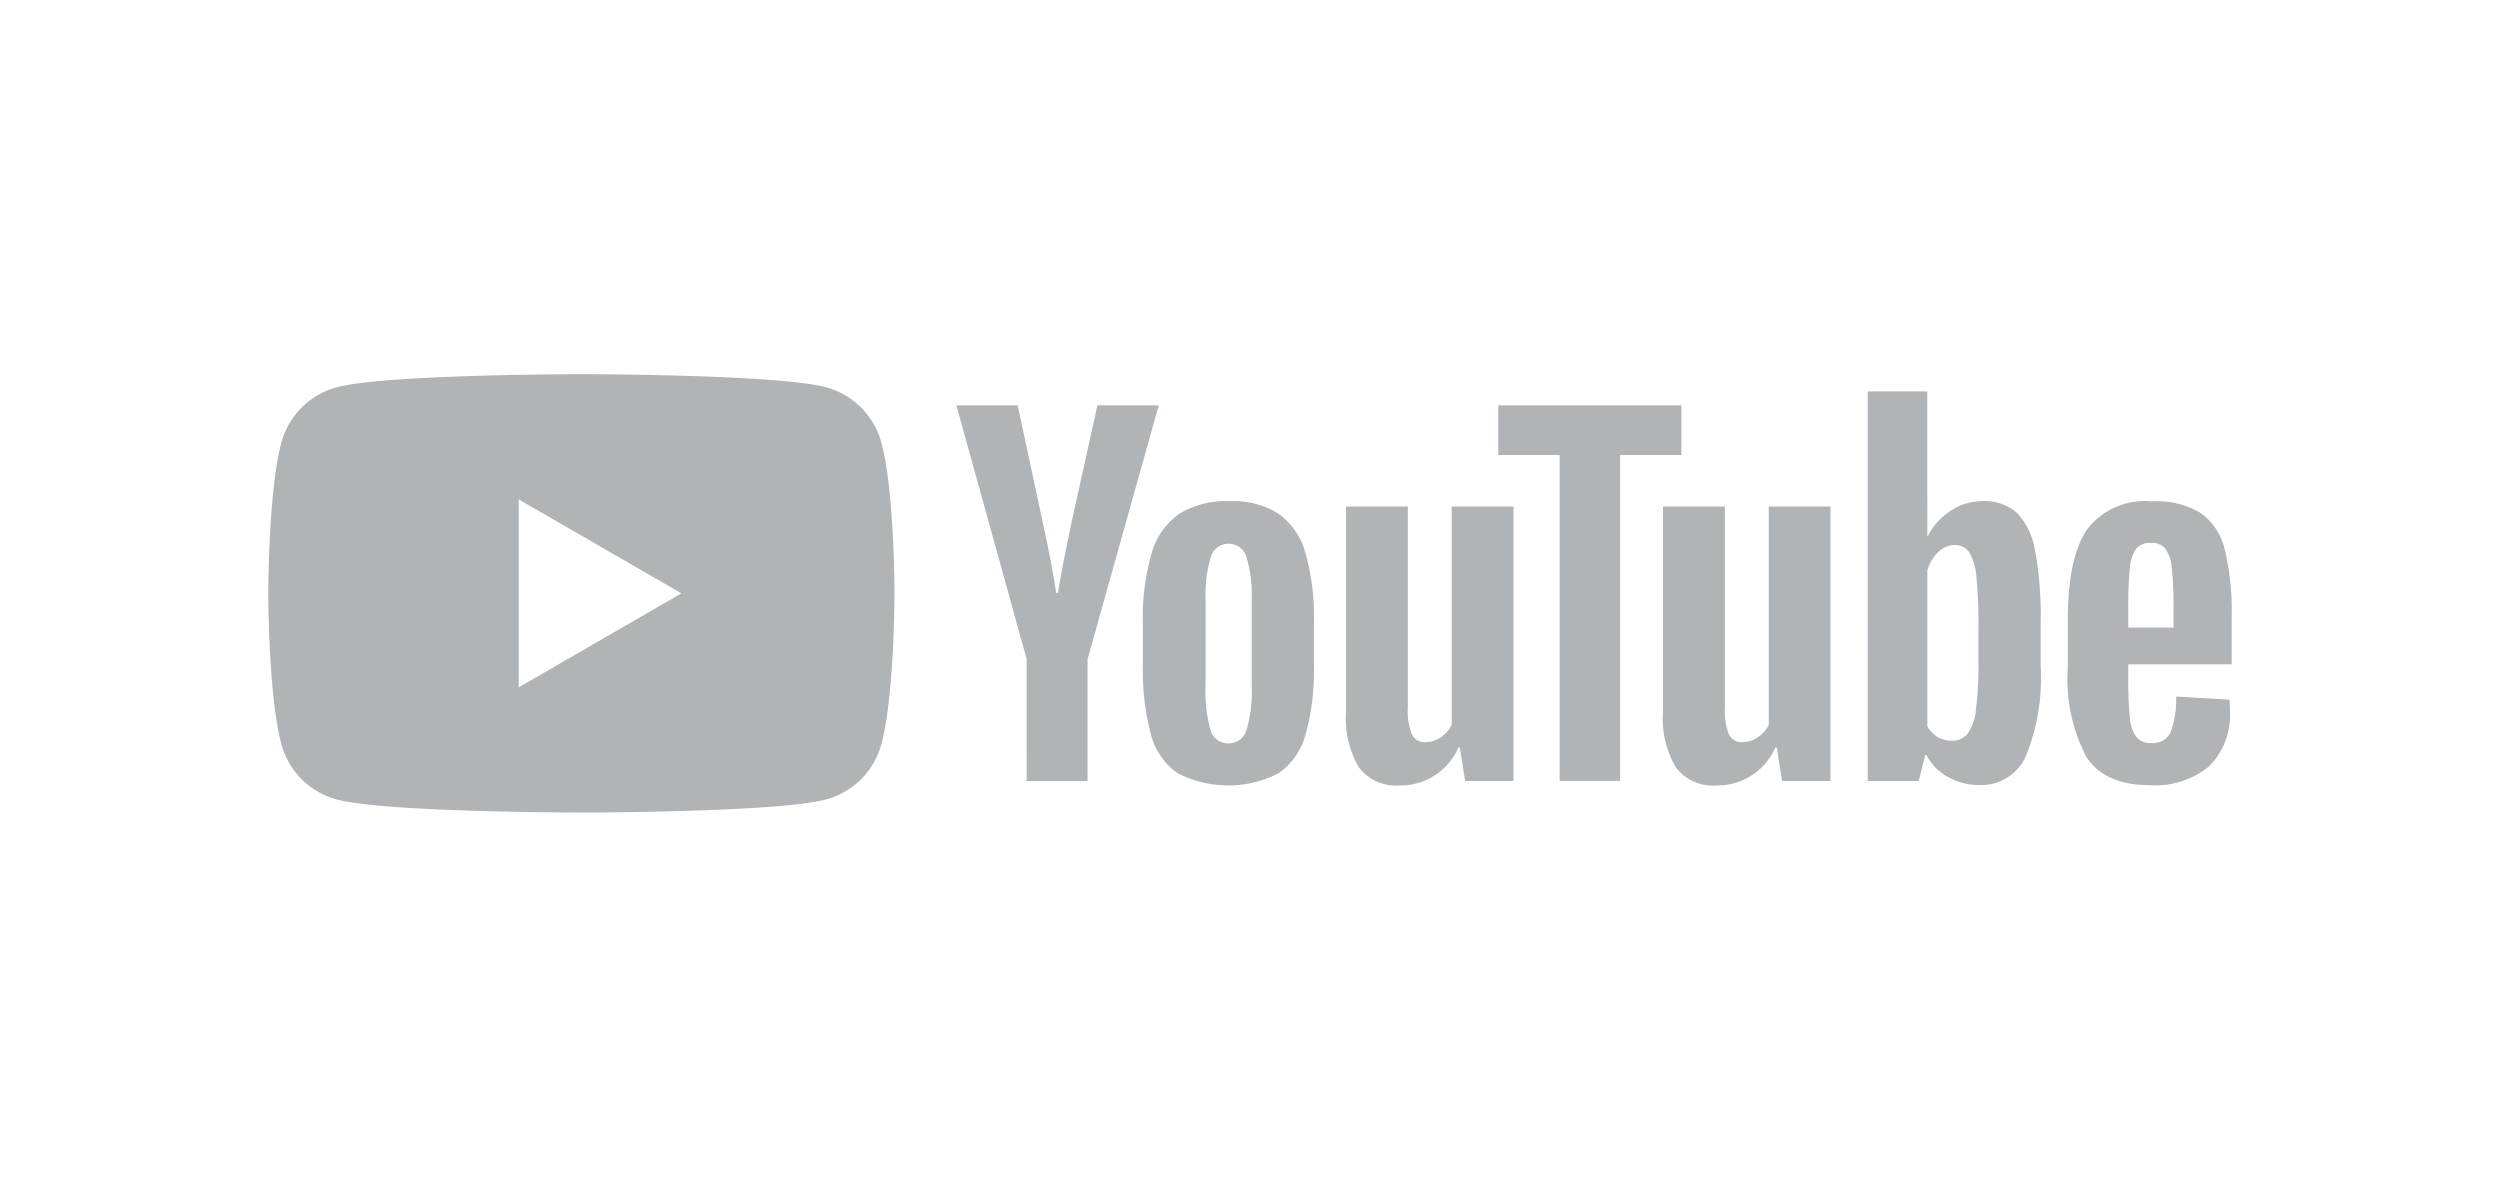
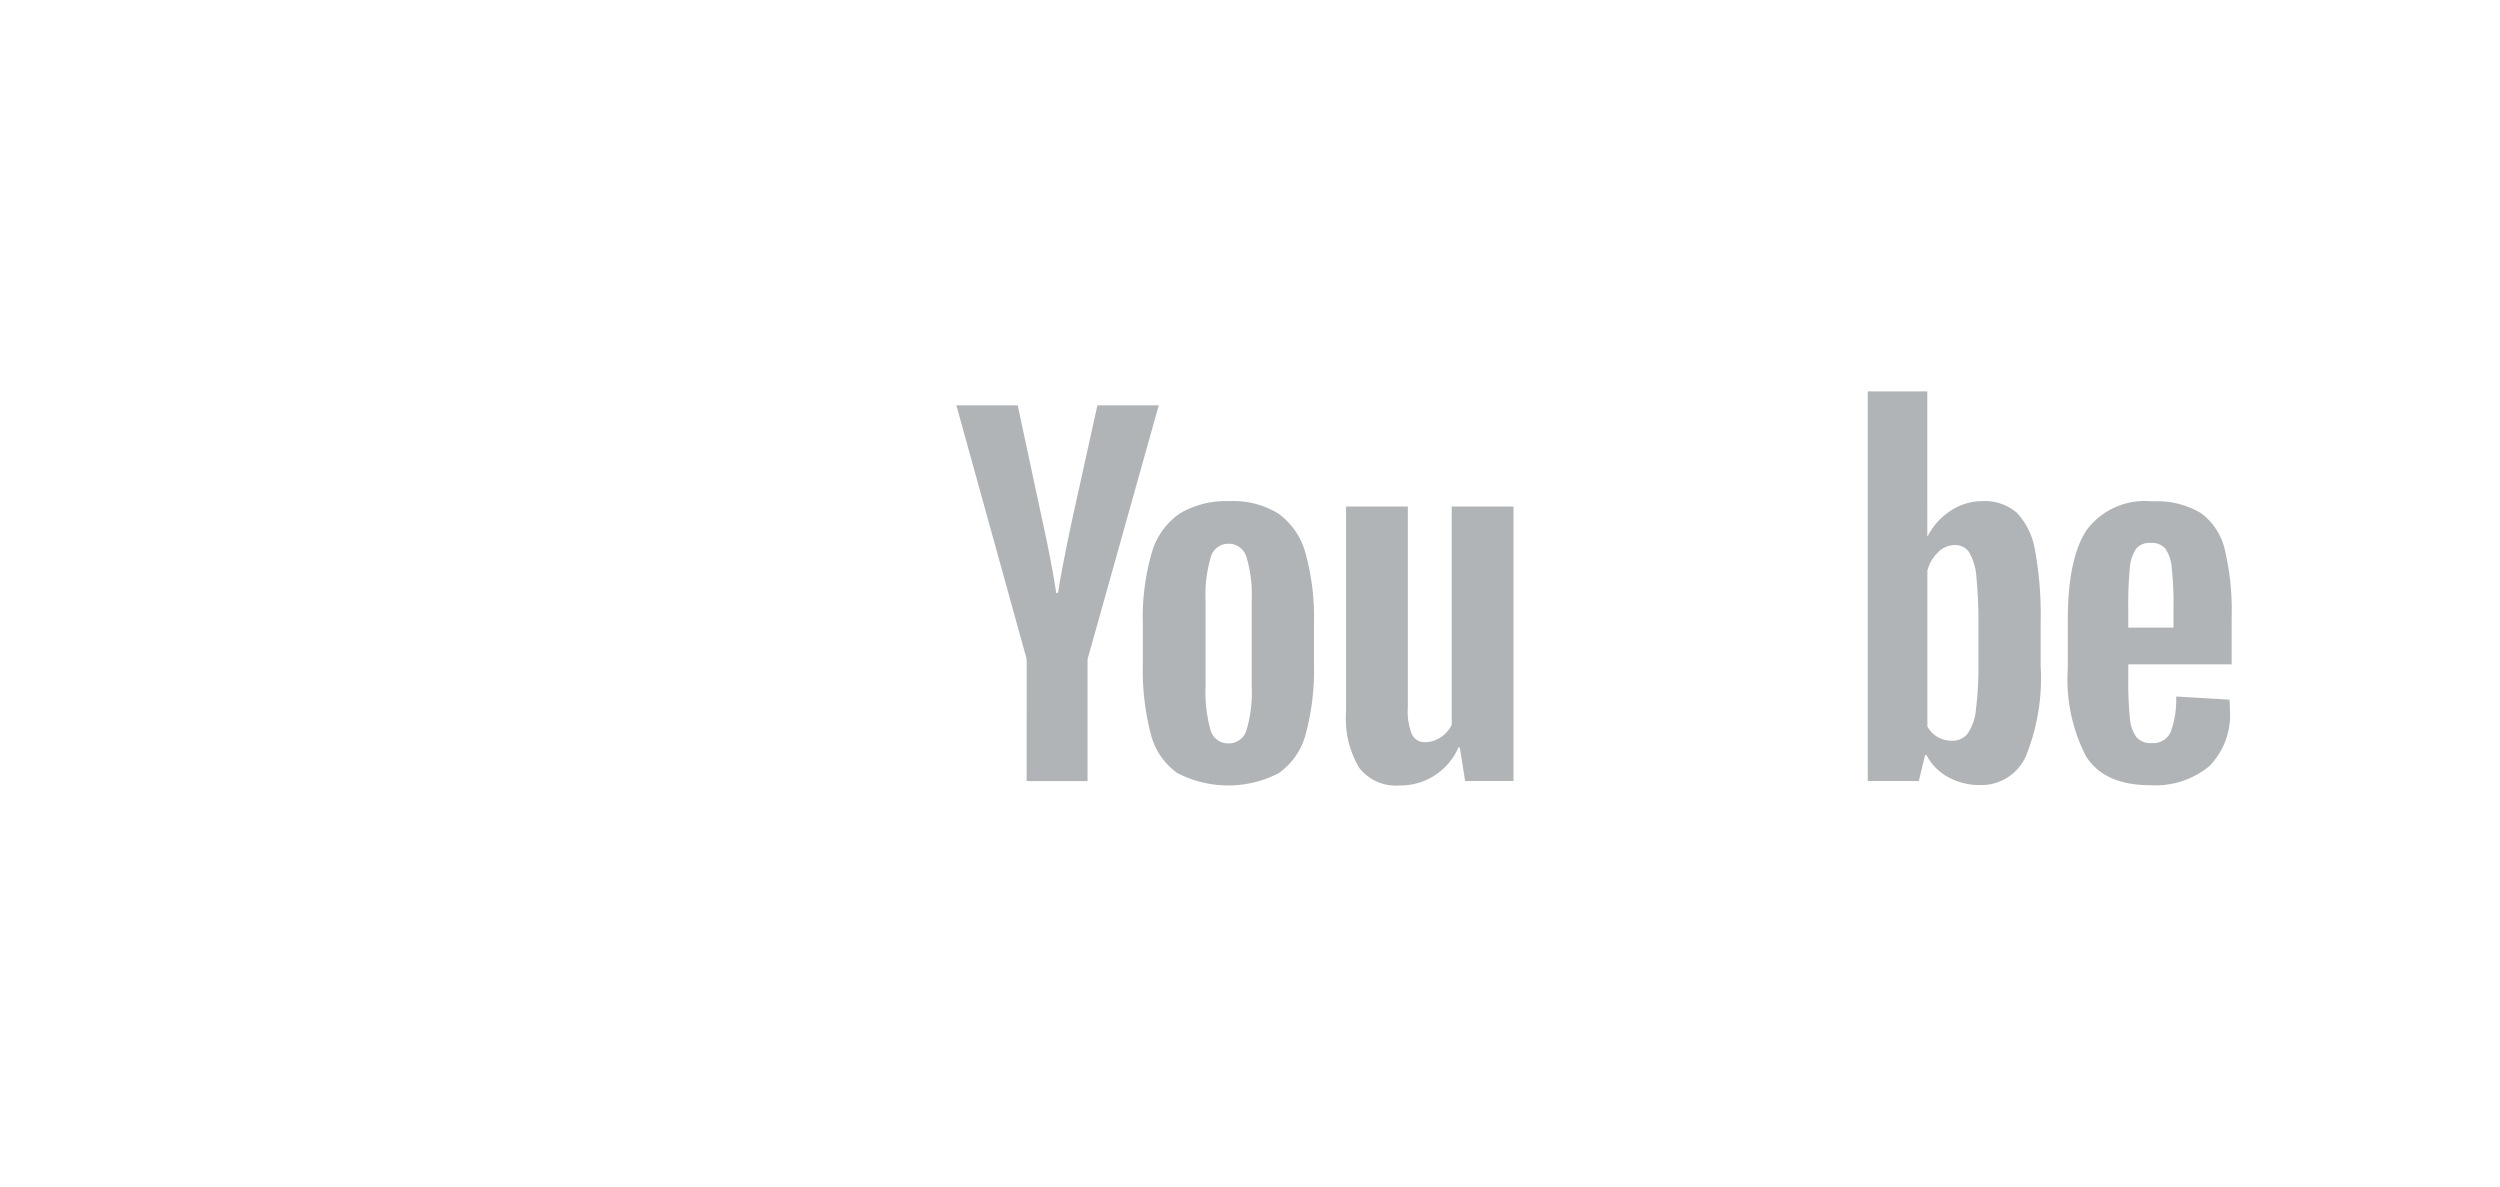
<svg xmlns="http://www.w3.org/2000/svg" width="158" height="75" viewBox="0 0 158 75">
  <defs>
    <clipPath id="clip-path">
      <rect id="Rectangle_10" data-name="Rectangle 10" width="124.089" height="27.702" fill="#b1b4b7" />
    </clipPath>
  </defs>
  <g id="Group_29" data-name="Group 29" transform="translate(-70 -1188)">
    <g id="Group_18" data-name="Group 18" transform="translate(86.955 1211.649)">
      <g id="Group_17" data-name="Group 17" transform="translate(0 0)" clip-path="url(#clip-path)">
-         <path id="Path_47" data-name="Path 47" d="M38.748,4.326a4.956,4.956,0,0,0-3.5-3.5C32.163,0,19.787,0,19.787,0S7.412,0,4.326.827a4.956,4.956,0,0,0-3.5,3.5C0,7.412,0,13.851,0,13.851s0,6.439.827,9.525a4.956,4.956,0,0,0,3.5,3.5c3.086.827,15.461.827,15.461.827s12.376,0,15.462-.827a4.956,4.956,0,0,0,3.5-3.5c.827-3.086.827-9.525.827-9.525s0-6.439-.827-9.525M15.83,19.787V7.915l10.281,5.936Z" transform="translate(0 0)" fill="#b1b4b7" />
        <path id="Path_48" data-name="Path 48" d="M171.854,41.808a4.31,4.31,0,0,1-1.67-2.462,16.115,16.115,0,0,1-.5-4.443V32.384a14.606,14.606,0,0,1,.566-4.5,4.516,4.516,0,0,1,1.769-2.476,5.729,5.729,0,0,1,3.156-.778,5.38,5.38,0,0,1,3.085.793,4.541,4.541,0,0,1,1.7,2.476,15.193,15.193,0,0,1,.538,4.486V34.9a15.45,15.45,0,0,1-.523,4.458,4.378,4.378,0,0,1-1.7,2.462,6.961,6.961,0,0,1-6.424-.014m4.387-2.717a8.463,8.463,0,0,0,.325-2.774v-5.4a8.367,8.367,0,0,0-.325-2.731,1.165,1.165,0,0,0-1.146-.863,1.148,1.148,0,0,0-1.118.863,8.35,8.35,0,0,0-.325,2.731v5.4a8.807,8.807,0,0,0,.311,2.774,1.138,1.138,0,0,0,1.132.849,1.162,1.162,0,0,0,1.146-.849" transform="translate(-114.411 -16.606)" fill="#b1b4b7" />
        <path id="Path_49" data-name="Path 49" d="M352.948,34.97v.877a23.064,23.064,0,0,0,.1,2.5,2.375,2.375,0,0,0,.41,1.217,1.168,1.168,0,0,0,.962.382,1.212,1.212,0,0,0,1.2-.679,5.922,5.922,0,0,0,.354-2.264l3.368.2a5.3,5.3,0,0,1,.028.623,4.6,4.6,0,0,1-1.316,3.594,5.359,5.359,0,0,1-3.721,1.189q-2.886,0-4.047-1.811a10.607,10.607,0,0,1-1.16-5.6V32.169q0-3.905,1.2-5.7a4.585,4.585,0,0,1,4.118-1.8,5.441,5.441,0,0,1,3.085.736,3.95,3.95,0,0,1,1.514,2.292,16.565,16.565,0,0,1,.439,4.3V34.97Zm.5-7.3a2.387,2.387,0,0,0-.4,1.2,23.431,23.431,0,0,0-.1,2.533V32.65h2.858V31.4a21.105,21.105,0,0,0-.113-2.533,2.422,2.422,0,0,0-.41-1.217,1.134,1.134,0,0,0-.92-.354,1.113,1.113,0,0,0-.92.368" transform="translate(-235.396 -16.633)" fill="#b1b4b7" />
        <path id="Path_50" data-name="Path 50" d="M137.945,22.083,133.5,6.036h3.877l1.556,7.273q.595,2.689.878,4.585h.113q.2-1.358.877-4.556l1.613-7.3h3.878l-4.5,16.047v7.7h-3.849Z" transform="translate(-90.013 -4.07)" fill="#b1b4b7" />
        <path id="Path_51" data-name="Path 51" d="M219.679,25.672V43.02h-3.057l-.34-2.122H216.2a4,4,0,0,1-3.736,2.405,2.934,2.934,0,0,1-2.547-1.132,6.077,6.077,0,0,1-.821-3.538V25.672H213V38.408a3.887,3.887,0,0,0,.255,1.656.881.881,0,0,0,.849.5,1.731,1.731,0,0,0,.976-.311,1.929,1.929,0,0,0,.694-.792V25.672Z" transform="translate(-140.98 -17.309)" fill="#b1b4b7" />
-         <path id="Path_52" data-name="Path 52" d="M281.175,25.672V43.02h-3.057l-.34-2.122h-.085a4,4,0,0,1-3.736,2.405,2.934,2.934,0,0,1-2.547-1.132,6.077,6.077,0,0,1-.821-3.538V25.672H274.5V38.408a3.887,3.887,0,0,0,.255,1.656.881.881,0,0,0,.849.5,1.731,1.731,0,0,0,.976-.311,1.929,1.929,0,0,0,.694-.792V25.672Z" transform="translate(-182.443 -17.309)" fill="#b1b4b7" />
-         <path id="Path_53" data-name="Path 53" d="M250.207,9.179H246.33v20.6h-3.82V9.179h-3.877V6.038h11.575Z" transform="translate(-160.896 -4.071)" fill="#b1b4b7" />
        <path id="Path_54" data-name="Path 54" d="M320.883,13.39a4.463,4.463,0,0,0-1.146-2.377,3.08,3.08,0,0,0-2.179-.736,3.612,3.612,0,0,0-2.009.609,4.133,4.133,0,0,0-1.443,1.6h-.029V3.343h-3.764V27.965h3.226l.4-1.641h.085a3.313,3.313,0,0,0,1.358,1.387,4.026,4.026,0,0,0,2.01.509,3.076,3.076,0,0,0,2.915-1.825,13.139,13.139,0,0,0,.934-5.7V17.947a22.807,22.807,0,0,0-.354-4.557m-3.58,7.076a21.954,21.954,0,0,1-.156,2.972,3.211,3.211,0,0,1-.523,1.528,1.21,1.21,0,0,1-.991.453,1.808,1.808,0,0,1-.891-.226,1.7,1.7,0,0,1-.665-.679V14.664a2.467,2.467,0,0,1,.679-1.16,1.5,1.5,0,0,1,1.047-.452,1.056,1.056,0,0,1,.92.467,3.594,3.594,0,0,1,.453,1.571,29.27,29.27,0,0,1,.127,3.141Z" transform="translate(-209.226 -2.254)" fill="#b1b4b7" />
      </g>
    </g>
-     <rect id="Rectangle_20" data-name="Rectangle 20" width="158" height="75" transform="translate(70 1188)" fill="none" />
  </g>
</svg>